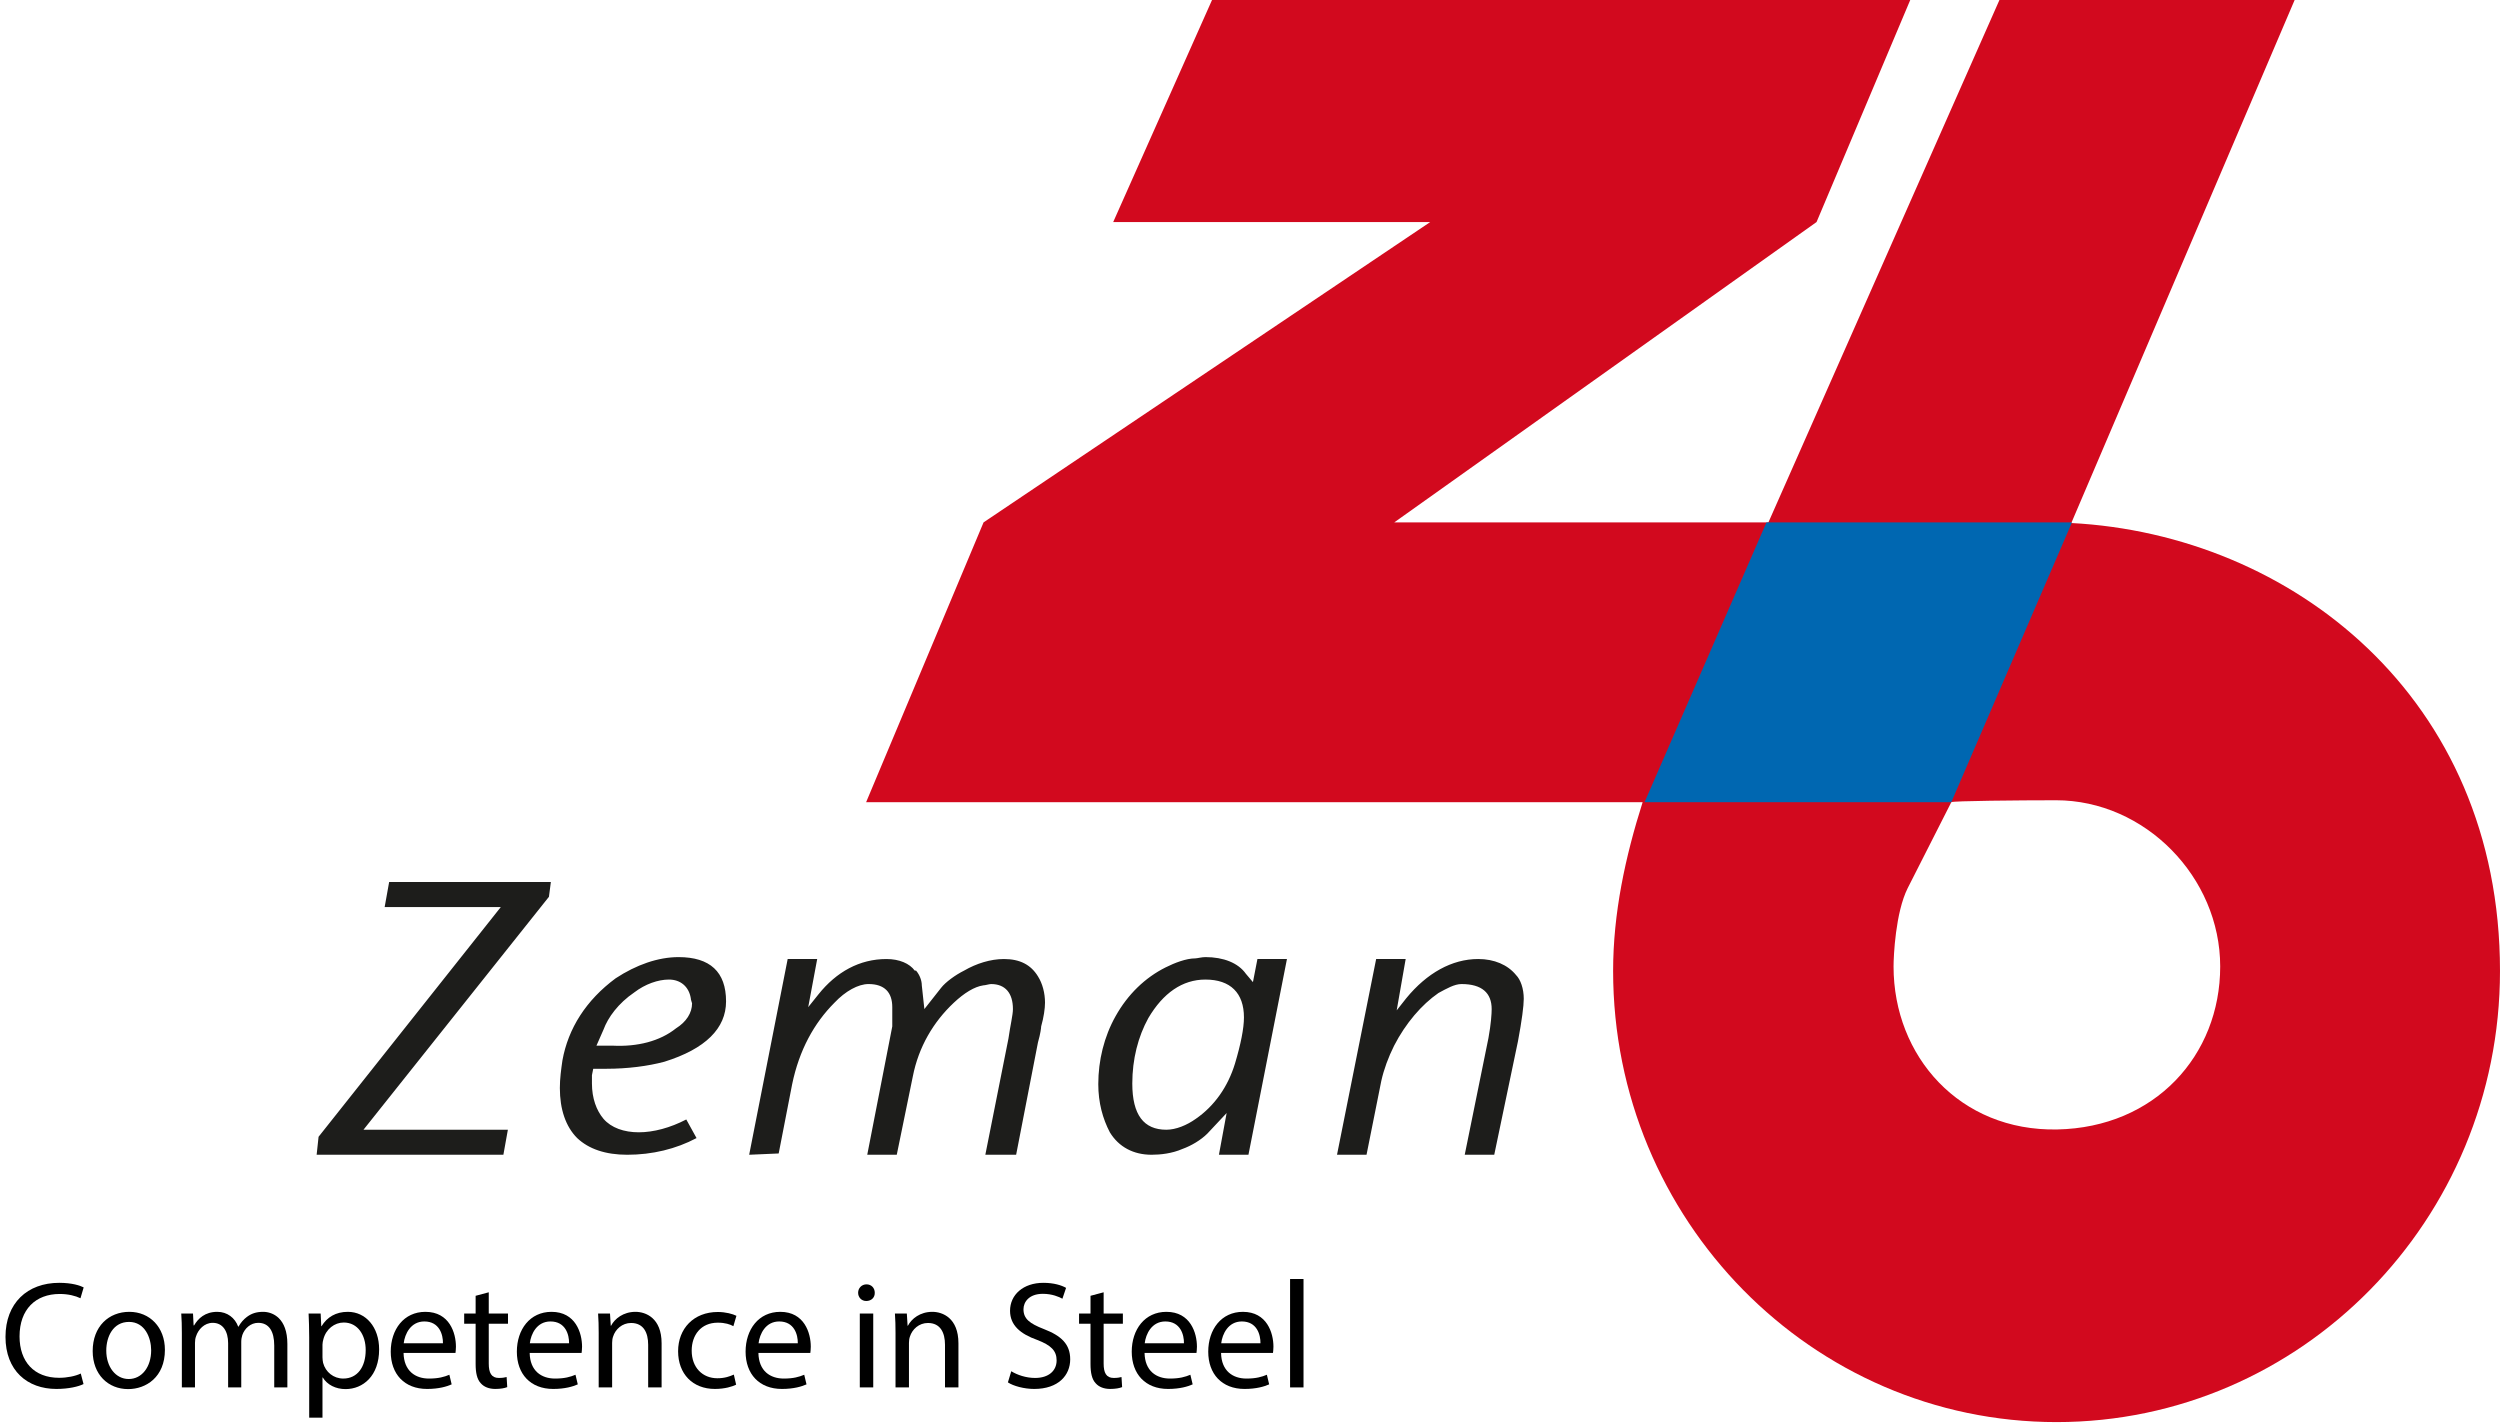
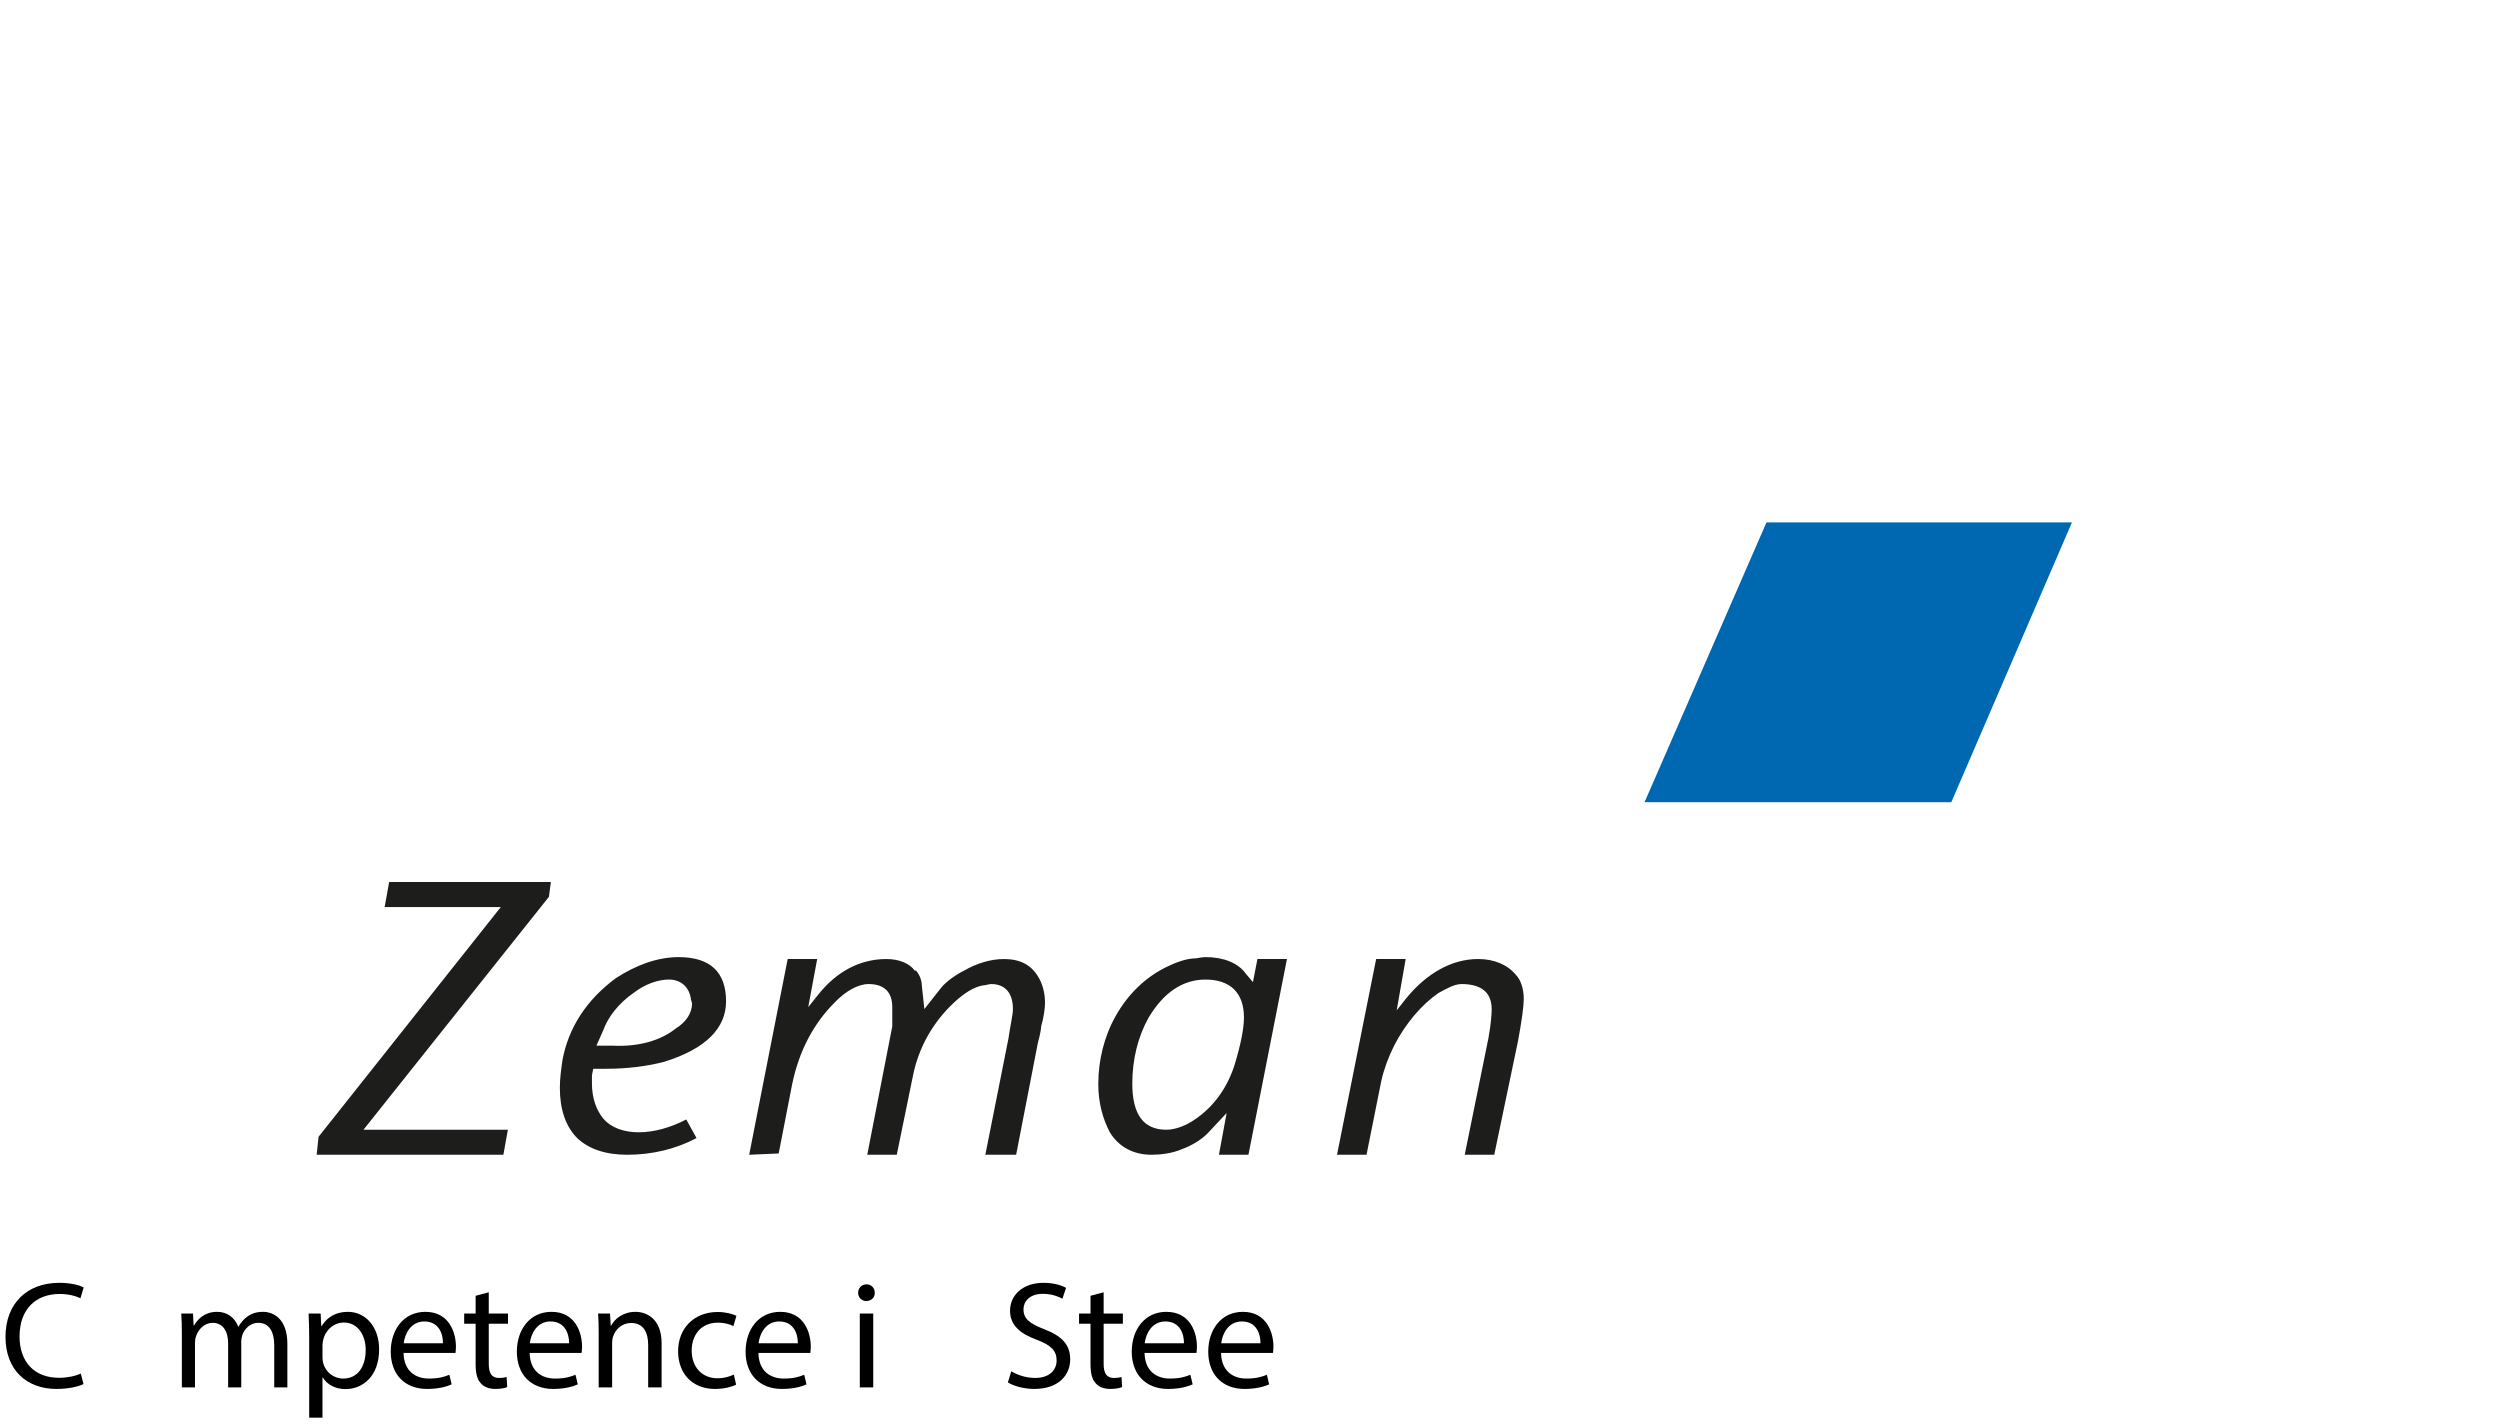
<svg xmlns="http://www.w3.org/2000/svg" id="a" viewBox="0 0 3602.03 2054.01">
-   <path d="m2366.73,1155.78c-24.96,78.59-42.53,159.96-42.53,243.18,0,358.75,286.63,650.01,638.91,650.01s638.91-291.26,638.91-650.01c0-394.81-301.43-628.74-617.65-645.39L3306.15,0h-425.33l-332.86,752.64h-539.05l608.4-432.72L2752.3,0h-1005.99l-142.39,319.92h456.76l-643.54,432.72-169.21,403.14h1118.79Zm595.46-2.77c128.52,0,236.7,110.95,236.7,239.48s-94.31,232.08-234.85,234.85c-140.54,2.77-235.78-105.41-235.78-234.85,0-14.79,2.77-77.67,20.34-112.8l62.87-123.9c.92-1.85,98.93-2.77,150.71-2.77h0Z" style="fill:#d2091e; fill-rule:evenodd; stroke-width:0px;" />
  <polygon points="2545.18 752.64 2985.3 752.64 2811.48 1155.78 2369.51 1155.78 2545.18 752.64 2545.18 752.64" style="fill:#0067b1; fill-rule:evenodd; stroke-width:0px;" />
  <path d="m790.93,1292.08l-267.22,335.64h208.04l-6.47,36.06h-269.06l2.77-25.89,262.59-331.01h-167.36l6.47-36.06h233l-2.77,21.27h0Zm63.8,247.8l-1.85,9.25v12.02c0,21.27,6.47,38.83,16.64,50.85,11.1,12.94,29.59,19.42,50.85,19.42s45.31-6.47,68.42-18.49l14.79,26.81c-29.59,15.72-63.8,24.04-99.86,24.04-31.44,0-55.48-8.32-72.12-24.04-16.64-16.64-24.96-41.61-24.96-72.12,0-13.87,1.85-26.81,3.7-39.76,8.32-46.23,34.21-86.91,76.74-118.35,29.59-19.42,61.03-30.51,90.61-30.51,45.31,0,68.42,21.27,68.42,63.8,0,38.83-29.59,68.42-88.76,86.91-24.04,6.47-53.63,10.17-83.22,10.17h-19.42Zm27.74-33.29c36.06,1.85,68.42-6.47,91.54-24.96,14.79-9.25,23.12-22.19,23.12-36.06,0-.92-1.85-4.62-1.85-7.4-2.77-16.64-14.79-26.81-31.44-26.81-15.72,0-34.21,6.47-49.93,18.49-23.12,15.72-37.91,36.06-44.38,53.63l-10.17,23.12h23.12Zm437.35-108.18c5.55,6.47,8.32,14.79,8.32,21.27l3.7,34.21,24.04-30.51c6.47-8.32,20.34-18.49,33.29-24.96,17.57-10.17,37.91-16.64,57.33-16.64,23.12,0,38.83,8.32,49,24.96,6.47,10.17,10.17,24.04,10.17,37.91,0,8.32-1.85,21.27-5.55,34.21,0,1.85-.92,10.17-4.62,23.12l-31.44,161.81h-44.38l33.29-167.36c2.77-19.42,6.47-34.21,6.47-42.53,0-23.12-11.1-36.06-31.44-36.06-2.77,0-8.32,1.85-11.1,1.85-12.94,1.85-27.74,11.1-42.53,24.96-29.59,27.74-50.85,63.8-59.18,106.33l-23.12,112.8h-42.53l36.06-184.92v-27.74c0-21.27-11.1-33.29-34.21-33.29-14.79,0-33.29,10.17-49,26.81-29.59,29.59-50.85,68.42-61.03,117.43l-19.42,99.86-42.53,1.85,55.48-282.01h42.53l-12.94,69.35,14.79-18.49c25.89-32.36,59.18-50.85,98.01-50.85,18.49,0,33.29,6.47,40.68,16.64h1.85Zm491.9-16.64h42.53l-55.48,282.01h-42.53l11.1-60.1-27.74,29.59c-9.25,9.25-23.12,17.57-36.06,22.19-14.79,6.47-31.44,8.32-44.38,8.32-25.89,0-47.16-11.1-60.1-32.36-10.17-19.42-16.64-42.53-16.64-69.35,0-34.21,8.32-68.42,24.96-98.01,17.57-31.44,42.53-55.48,72.12-70.27,12.94-6.47,29.59-12.94,42.53-12.94,2.77,0,9.25-1.85,14.79-1.85,25.89,0,47.16,8.32,58.25,24.04l10.17,12.02,6.47-33.29h0Zm-74.89,29.59c-33.29,0-61.03,19.42-82.29,55.48-14.79,26.81-23.12,59.18-23.12,94.31,0,45.31,16.64,66.57,49,66.57,13.87,0,29.59-6.47,42.53-15.72,26.81-18.49,46.23-46.23,56.4-79.52,8.32-27.74,12.94-50.85,12.94-66.57,0-35.14-19.42-54.55-55.48-54.55h0Zm275.54,44.38l13.87-17.57c29.59-36.06,65.65-56.4,103.56-56.4,23.12,0,42.53,8.32,54.55,23.12,6.47,6.47,11.1,19.42,11.1,34.21,0,10.17-2.77,31.44-8.32,61.03l-34.21,163.66h-42.53l34.21-168.28c3.7-20.34,4.62-35.14,4.62-41.61,0-23.12-13.87-36.06-43.46-36.06-10.17,0-21.27,6.47-33.29,12.94-24.04,16.64-47.16,43.46-63.8,75.82-8.32,16.64-14.79,34.21-18.49,50.85l-21.27,106.33h-42.53l56.4-282.01h42.53l-12.94,73.97h0Z" style="fill:#1d1d1b; fill-rule:evenodd; stroke-width:0px;" />
  <path d="m120.34,1994.17c-7.04,3.52-21.12,7.04-39.16,7.04-41.8,0-73.26-26.4-73.26-75.02s31.46-77.88,77.44-77.88c18.48,0,30.14,3.96,35.2,6.6l-4.62,15.62c-7.26-3.52-17.6-6.16-29.92-6.16-34.76,0-57.86,22.22-57.86,61.16,0,36.3,20.9,59.62,56.98,59.62,11.66,0,23.54-2.42,31.24-6.16l3.96,15.18Z" style="stroke-width:0px;" />
-   <path d="m237.6,1944.89c0,39.38-27.28,56.54-53.02,56.54-28.82,0-51.04-21.12-51.04-54.78,0-35.64,23.32-56.54,52.8-56.54s51.26,22.22,51.26,54.78Zm-84.48,1.1c0,23.32,13.42,40.92,32.34,40.92s32.34-17.38,32.34-41.36c0-18.04-9.02-40.92-31.9-40.92s-32.78,21.12-32.78,41.36Z" style="stroke-width:0px;" />
  <path d="m262.02,1921.35c0-11-.22-20.02-.88-28.82h16.94l.88,17.16h.66c5.94-10.12,15.84-19.58,33.44-19.58,14.52,0,25.52,8.8,30.14,21.34h.44c3.3-5.94,7.48-10.56,11.88-13.86,6.38-4.84,13.42-7.48,23.54-7.48,14.08,0,34.98,9.24,34.98,46.2v62.7h-18.92v-60.28c0-20.46-7.48-32.78-23.1-32.78-11,0-19.58,8.14-22.88,17.6-.88,2.64-1.54,6.16-1.54,9.68v65.78h-18.92v-63.8c0-16.94-7.48-29.26-22.22-29.26-12.1,0-20.9,9.68-23.98,19.36-1.1,2.86-1.54,6.16-1.54,9.46v64.24h-18.92v-77.66Z" style="stroke-width:0px;" />
  <path d="m445.5,1927.29c0-13.64-.44-24.64-.88-34.76h17.38l.88,18.26h.44c7.92-12.98,20.46-20.68,37.84-20.68,25.74,0,45.1,21.78,45.1,54.12,0,38.28-23.32,57.2-48.4,57.2-14.08,0-26.4-6.16-32.78-16.72h-.44v57.86h-19.14v-115.28Zm19.14,28.38c0,2.86.44,5.5.88,7.92,3.52,13.42,15.18,22.66,29.04,22.66,20.46,0,32.34-16.72,32.34-41.14,0-21.34-11.22-39.6-31.68-39.6-13.2,0-25.52,9.46-29.26,23.98-.66,2.42-1.32,5.28-1.32,7.92v18.26Z" style="stroke-width:0px;" />
  <path d="m581.46,1949.29c.44,26.18,17.16,36.96,36.52,36.96,13.86,0,22.22-2.42,29.48-5.5l3.3,13.86c-6.82,3.08-18.48,6.6-35.42,6.6-32.78,0-52.36-21.56-52.36-53.68s18.92-57.42,49.94-57.42c34.76,0,44,30.58,44,50.16,0,3.96-.44,7.04-.66,9.02h-74.8Zm56.76-13.86c.22-12.32-5.06-31.46-26.84-31.46-19.58,0-28.16,18.04-29.7,31.46h56.54Z" style="stroke-width:0px;" />
  <path d="m704.21,1861.95v30.58h27.72v14.74h-27.72v57.42c0,13.2,3.74,20.68,14.52,20.68,5.06,0,8.8-.66,11.22-1.32l.88,14.52c-3.74,1.54-9.68,2.64-17.16,2.64-9.02,0-16.28-2.86-20.9-8.14-5.5-5.72-7.48-15.18-7.48-27.72v-58.08h-16.5v-14.74h16.5v-25.52l18.92-5.06Z" style="stroke-width:0px;" />
  <path d="m763.17,1949.29c.44,26.18,17.16,36.96,36.52,36.96,13.86,0,22.22-2.42,29.48-5.5l3.3,13.86c-6.82,3.08-18.48,6.6-35.42,6.6-32.78,0-52.36-21.56-52.36-53.68s18.92-57.42,49.94-57.42c34.76,0,44,30.58,44,50.16,0,3.96-.44,7.04-.66,9.02h-74.8Zm56.76-13.86c.22-12.32-5.06-31.46-26.84-31.46-19.58,0-28.16,18.04-29.7,31.46h56.54Z" style="stroke-width:0px;" />
  <path d="m862.61,1921.35c0-11-.22-20.02-.88-28.82h17.16l1.1,17.6h.44c5.28-10.12,17.6-20.02,35.2-20.02,14.74,0,37.62,8.8,37.62,45.32v63.58h-19.36v-61.38c0-17.16-6.38-31.46-24.64-31.46-12.76,0-22.66,9.02-25.96,19.8-.88,2.42-1.32,5.72-1.32,9.02v64.02h-19.36v-77.66Z" style="stroke-width:0px;" />
  <path d="m1060.61,1995.05c-5.06,2.64-16.28,6.16-30.58,6.16-32.12,0-53.02-21.78-53.02-54.34s22.44-56.54,57.2-56.54c11.44,0,21.56,2.86,26.84,5.5l-4.4,14.96c-4.62-2.64-11.88-5.06-22.44-5.06-24.42,0-37.62,18.04-37.62,40.26,0,24.64,15.84,39.82,36.96,39.82,11,0,18.26-2.86,23.76-5.28l3.3,14.52Z" style="stroke-width:0px;" />
  <path d="m1092.73,1949.29c.44,26.18,17.16,36.96,36.52,36.96,13.86,0,22.22-2.42,29.48-5.5l3.3,13.86c-6.82,3.08-18.48,6.6-35.42,6.6-32.78,0-52.36-21.56-52.36-53.68s18.92-57.42,49.94-57.42c34.76,0,44,30.58,44,50.16,0,3.96-.44,7.04-.66,9.02h-74.8Zm56.76-13.86c.22-12.32-5.06-31.46-26.84-31.46-19.58,0-28.16,18.04-29.7,31.46h56.54Z" style="stroke-width:0px;" />
  <path d="m1260.37,1862.61c.22,6.6-4.62,11.88-12.32,11.88-6.82,0-11.66-5.28-11.66-11.88s5.06-12.1,12.1-12.1,11.88,5.28,11.88,12.1Zm-21.56,136.4v-106.48h19.36v106.48h-19.36Z" style="stroke-width:0px;" />
-   <path d="m1290.29,1921.35c0-11-.22-20.02-.88-28.82h17.16l1.1,17.6h.44c5.28-10.12,17.6-20.02,35.2-20.02,14.74,0,37.62,8.8,37.62,45.32v63.58h-19.36v-61.38c0-17.16-6.38-31.46-24.64-31.46-12.76,0-22.66,9.02-25.96,19.8-.88,2.42-1.32,5.72-1.32,9.02v64.02h-19.36v-77.66Z" style="stroke-width:0px;" />
  <path d="m1457.04,1975.69c8.58,5.28,21.12,9.68,34.32,9.68,19.58,0,31.02-10.34,31.02-25.3,0-13.86-7.92-21.78-27.94-29.48-24.2-8.58-39.16-21.12-39.16-42.02,0-23.1,19.14-40.26,47.96-40.26,15.18,0,26.18,3.52,32.78,7.26l-5.28,15.62c-4.84-2.64-14.74-7.04-28.16-7.04-20.24,0-27.94,12.1-27.94,22.22,0,13.86,9.02,20.68,29.48,28.6,25.08,9.68,37.84,21.78,37.84,43.56,0,22.88-16.94,42.68-51.92,42.68-14.3,0-29.92-4.18-37.84-9.46l4.84-16.06Z" style="stroke-width:0px;" />
  <path d="m1590.14,1861.95v30.58h27.72v14.74h-27.72v57.42c0,13.2,3.74,20.68,14.52,20.68,5.06,0,8.8-.66,11.22-1.32l.88,14.52c-3.74,1.54-9.68,2.64-17.16,2.64-9.02,0-16.28-2.86-20.9-8.14-5.5-5.72-7.48-15.18-7.48-27.72v-58.08h-16.5v-14.74h16.5v-25.52l18.92-5.06Z" style="stroke-width:0px;" />
  <path d="m1649.1,1949.29c.44,26.18,17.16,36.96,36.52,36.96,13.86,0,22.22-2.42,29.48-5.5l3.3,13.86c-6.82,3.08-18.48,6.6-35.42,6.6-32.78,0-52.36-21.56-52.36-53.68s18.92-57.42,49.94-57.42c34.76,0,44,30.58,44,50.16,0,3.96-.44,7.04-.66,9.02h-74.8Zm56.76-13.86c.22-12.32-5.06-31.46-26.84-31.46-19.58,0-28.16,18.04-29.7,31.46h56.54Z" style="stroke-width:0px;" />
  <path d="m1759.32,1949.29c.44,26.18,17.16,36.96,36.52,36.96,13.86,0,22.22-2.42,29.48-5.5l3.3,13.86c-6.82,3.08-18.48,6.6-35.42,6.6-32.78,0-52.36-21.56-52.36-53.68s18.92-57.42,49.94-57.42c34.76,0,44,30.58,44,50.16,0,3.96-.44,7.04-.66,9.02h-74.8Zm56.76-13.86c.22-12.32-5.06-31.46-26.84-31.46-19.58,0-28.16,18.04-29.7,31.46h56.54Z" style="stroke-width:0px;" />
-   <path d="m1858.76,1842.81h19.36v156.2h-19.36v-156.2Z" style="stroke-width:0px;" />
</svg>